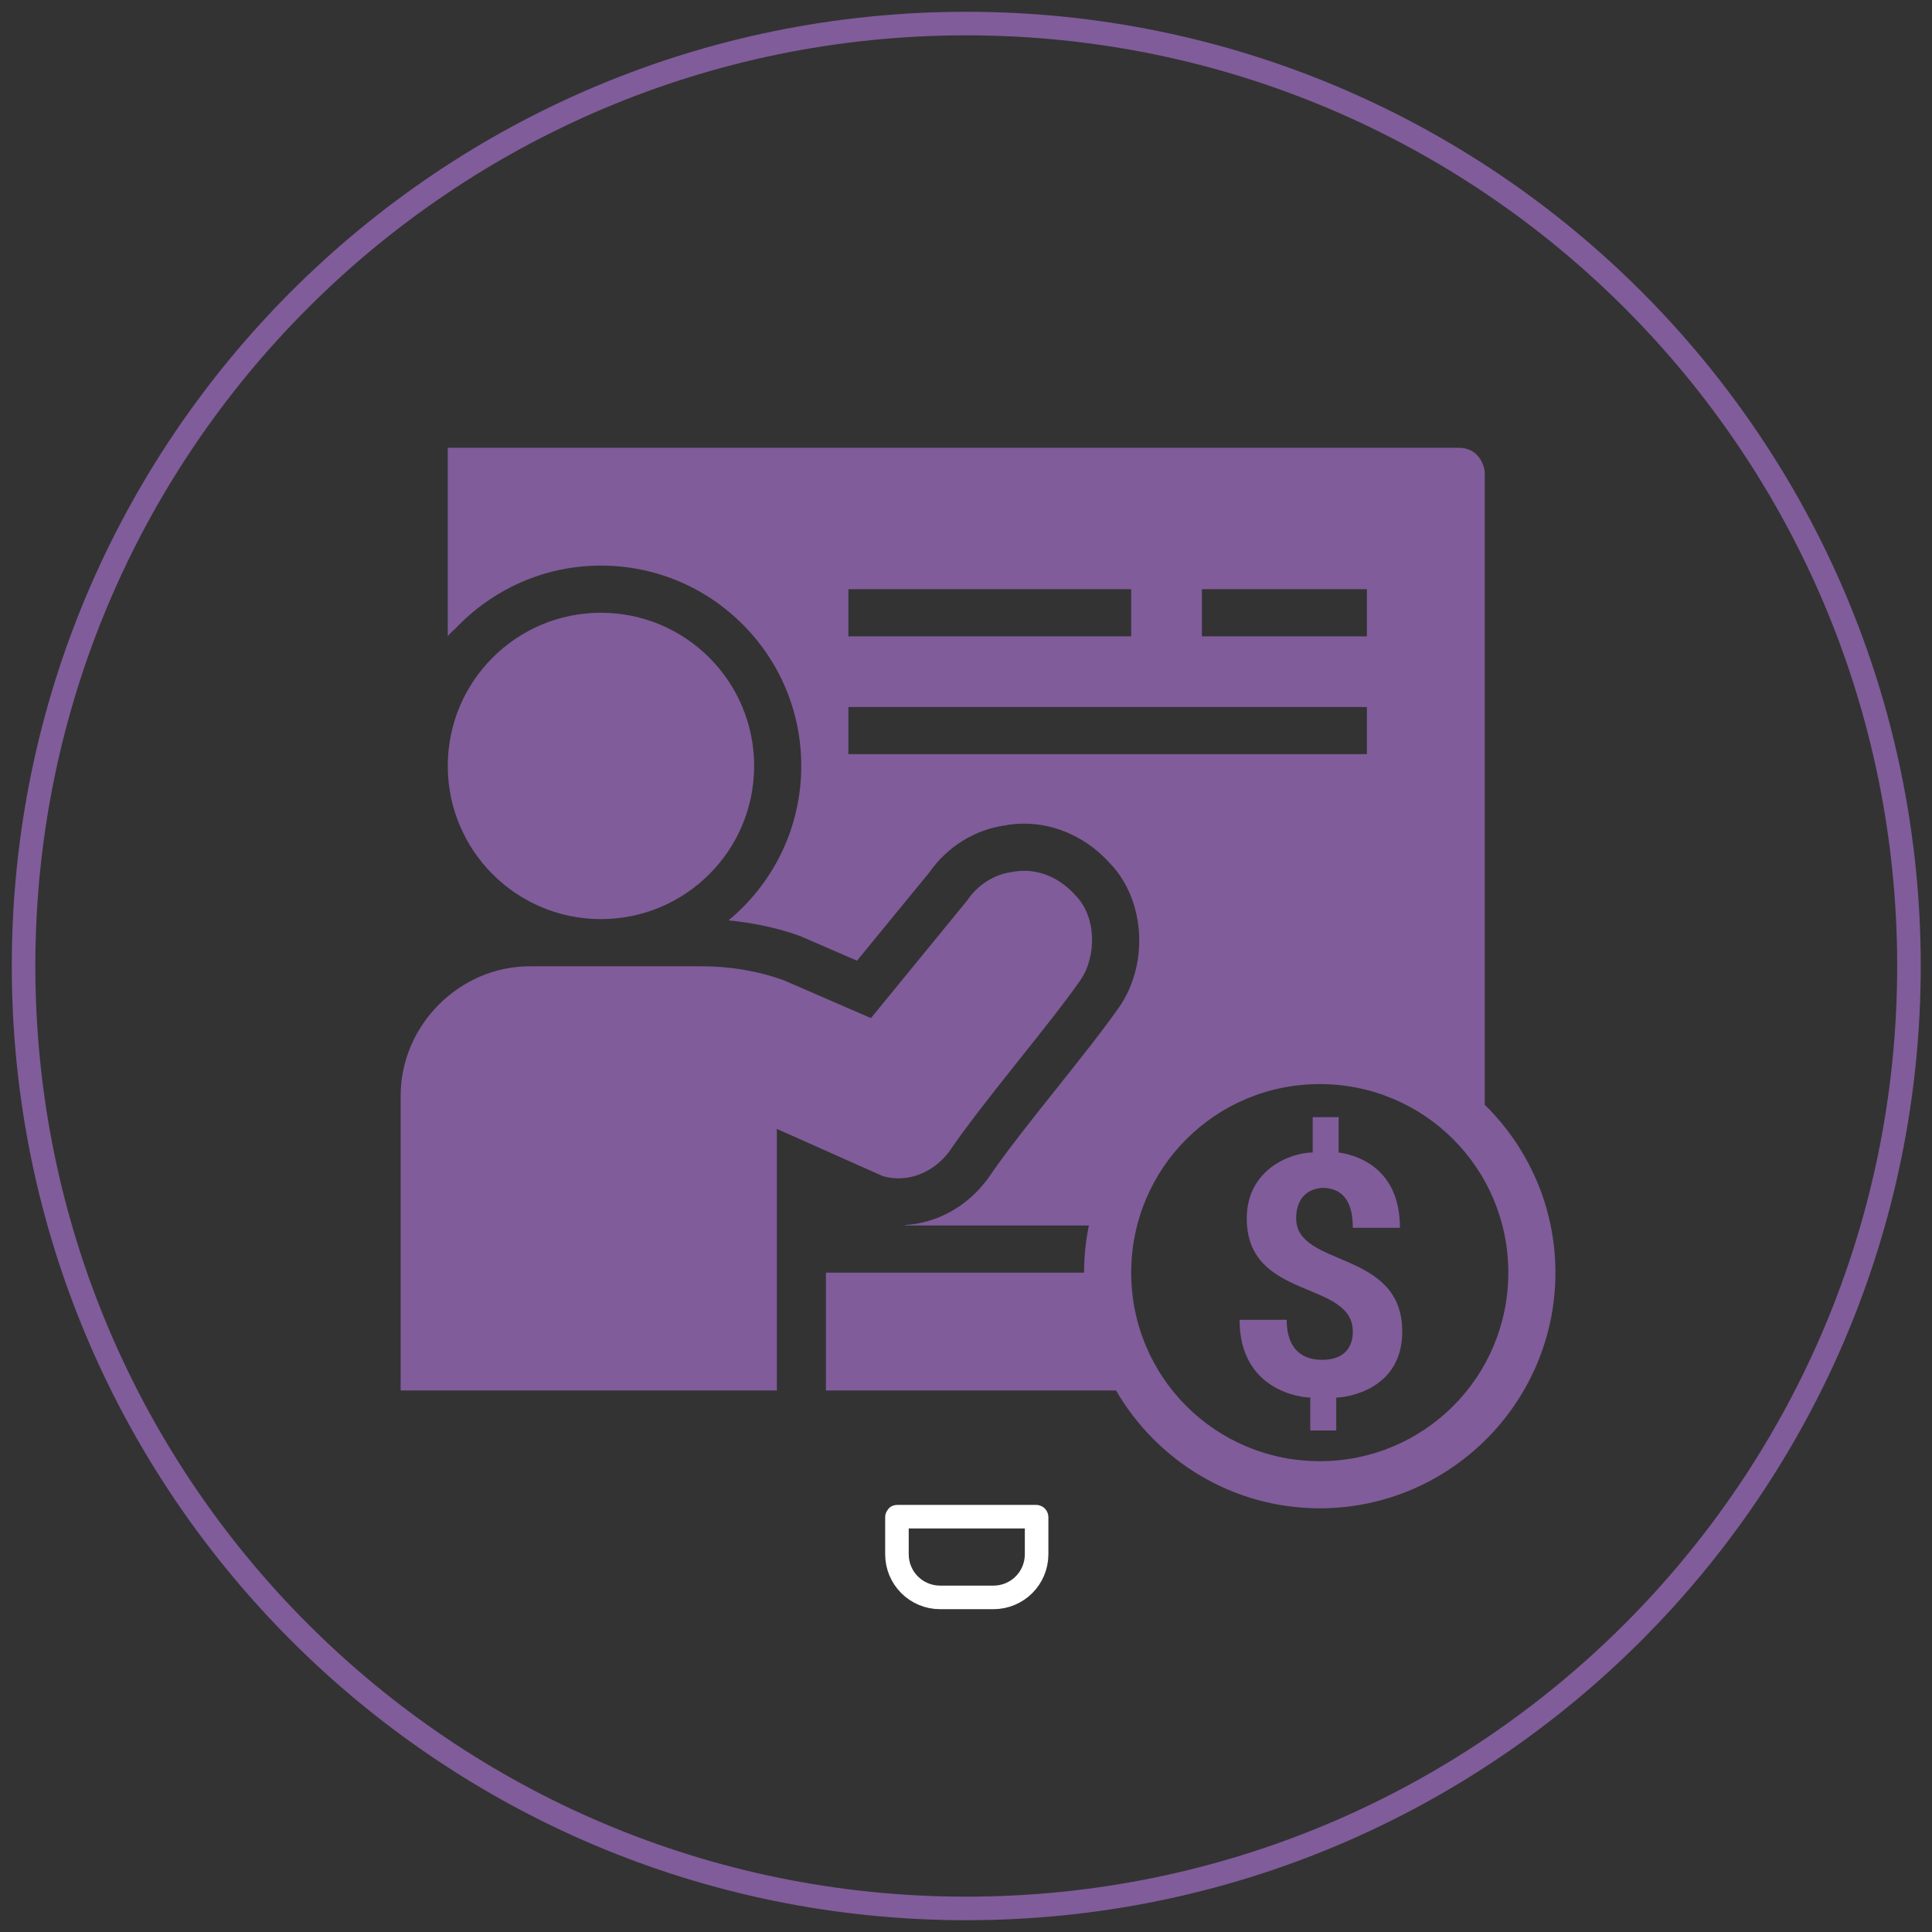
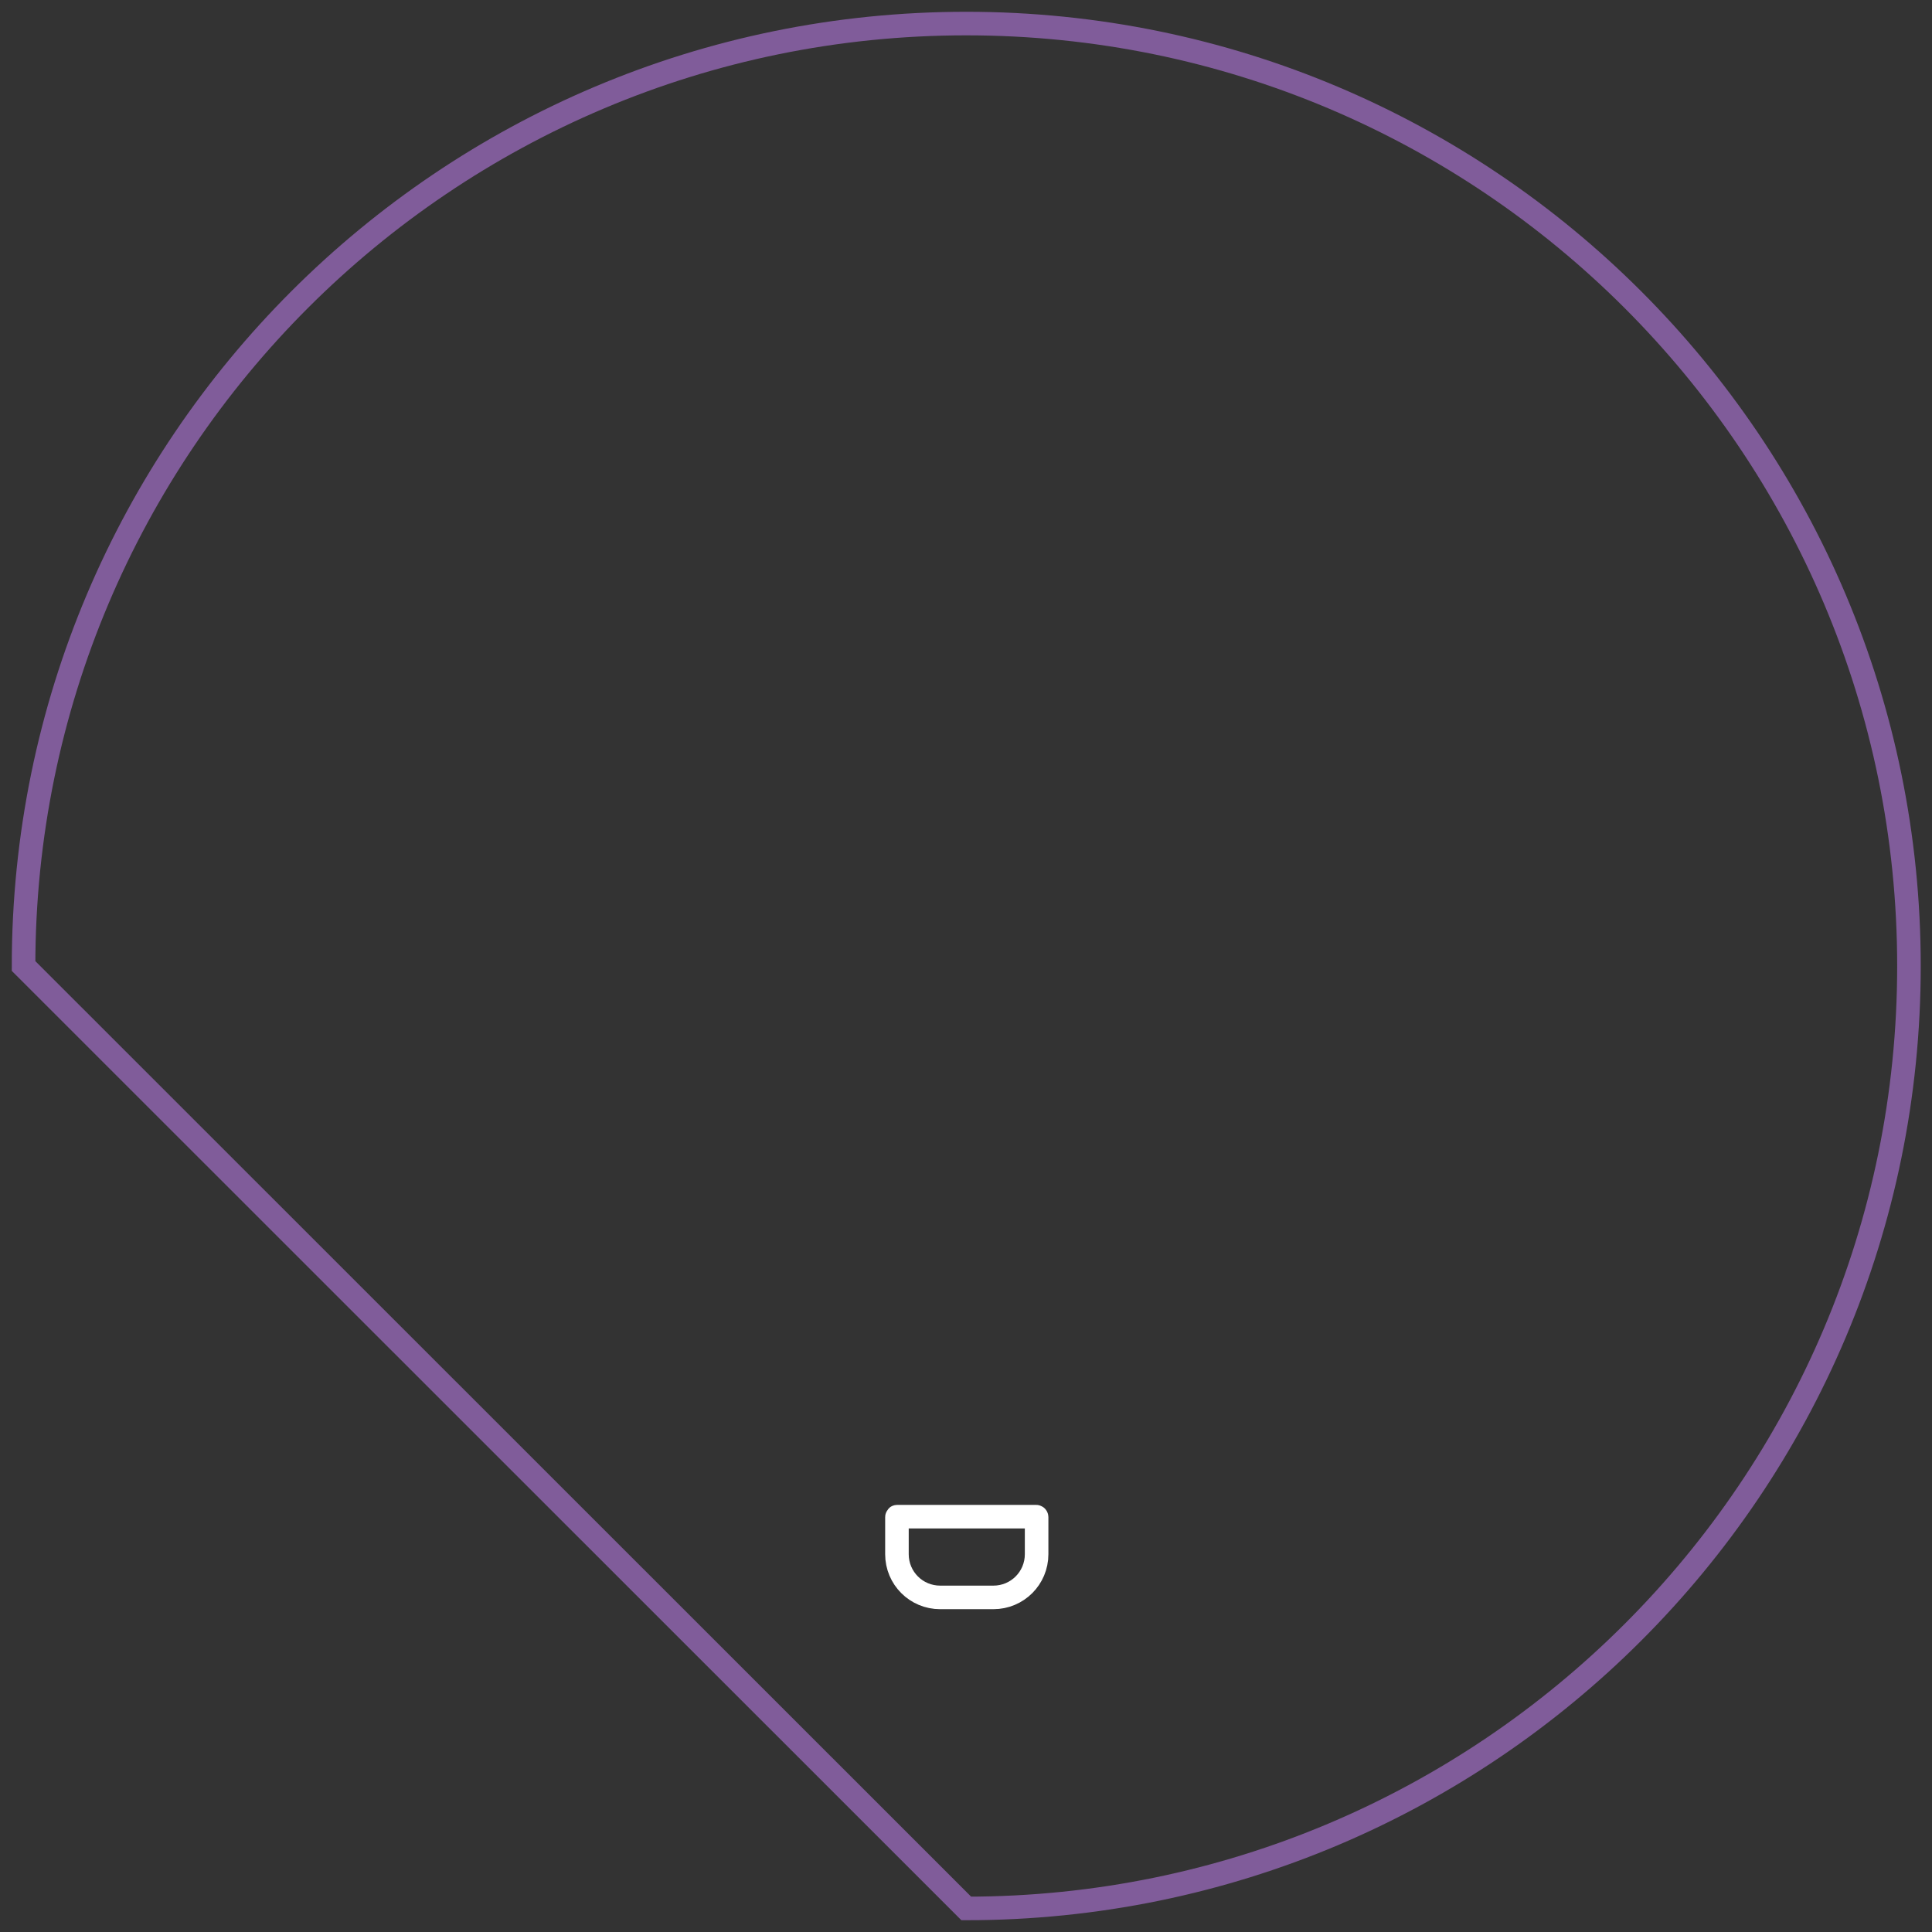
<svg xmlns="http://www.w3.org/2000/svg" width="82" height="82" viewBox="0 0 82 82" fill="none">
  <rect x="0" y="0" width="82" height="82" fill="#333333" stroke="none" />
-   <path d="M41.011 81C63.108 81 81.022 63.091 81.022 41C81.022 18.909 63.108 1 41.011 1C18.913 1 1 18.909 1 41C1 63.091 18.913 81 41.011 81Z" stroke="#805C9A" stroke-miterlimit="10" />
+   <path d="M41.011 81C63.108 81 81.022 63.091 81.022 41C81.022 18.909 63.108 1 41.011 1C18.913 1 1 18.909 1 41Z" stroke="#805C9A" stroke-miterlimit="10" />
  <path d="M42.161 67.799H39.905C38.888 67.799 38.069 66.981 38.069 65.964V64.394C38.069 64.372 38.069 64.372 38.092 64.372H43.975C43.997 64.372 43.997 64.394 43.997 64.394V65.964C43.997 66.981 43.178 67.799 42.161 67.799Z" stroke="white" stroke-miterlimit="10" />
-   <path d="M19.005 19.005V27.003C19.106 26.882 19.208 26.78 19.309 26.698C20.864 25.046 23.06 24.006 25.506 24.006C30.203 24.006 34.008 27.812 34.008 32.509C34.008 35.146 32.805 37.506 30.918 39.065C31.973 39.163 33.008 39.385 33.958 39.729L34.012 39.749L34.071 39.776L36.373 40.776L39.459 37.01C40.202 35.943 41.378 35.212 42.636 35.037C42.909 34.982 43.191 34.958 43.468 34.958C44.832 34.958 46.156 35.576 47.118 36.65C48.602 38.194 48.774 40.917 47.493 42.757C46.801 43.742 45.859 44.926 44.863 46.176C43.785 47.528 42.671 48.927 41.917 50.041L41.882 50.092L41.839 50.138C40.979 51.252 39.745 51.908 38.424 51.994C38.42 52.002 38.416 52.006 38.412 52.014H46.215C46.082 52.663 46.012 53.331 46.012 54.014H35.056V59.016H47.368C49.099 62.001 52.326 64.017 56.014 64.017C61.528 64.017 66.017 59.528 66.017 54.014C66.017 51.228 64.865 48.704 63.016 46.888V20.005C62.919 19.403 62.516 19.005 61.919 19.005H19.005ZM36.009 25.006H48.012V27.007H36.009V25.006ZM51.013 25.006H58.015V27.007H51.013V25.006ZM25.506 26.007C21.915 26.007 19.005 28.918 19.005 32.509C19.005 36.099 21.915 39.01 25.506 39.01C29.097 39.01 32.008 36.099 32.008 32.509C32.008 28.918 29.097 26.007 25.506 26.007ZM36.009 30.008H58.015V32.008H36.009V30.008ZM43.328 36.963C43.206 36.971 43.077 36.986 42.952 37.01C42.155 37.111 41.46 37.608 41.057 38.209L36.966 43.211L33.274 41.609C32.176 41.21 30.977 41.011 29.781 41.011H22.494C19.501 41.011 17.004 43.512 17.004 46.512V59.016H32.973V47.915L37.463 49.916C38.463 50.213 39.561 49.814 40.26 48.915C41.757 46.712 44.453 43.609 45.852 41.609C46.547 40.608 46.547 38.909 45.652 38.01C45.039 37.311 44.199 36.916 43.328 36.963ZM56.014 46.012C60.445 46.012 64.017 49.584 64.017 54.014C64.017 58.445 60.445 62.017 56.014 62.017C51.584 62.017 48.012 58.445 48.012 54.014C48.012 49.584 51.584 46.012 56.014 46.012ZM55.714 47.415V48.915C54.815 48.915 52.916 49.611 52.916 51.713C52.916 55.214 57.417 54.315 57.417 56.515C57.417 56.714 57.413 57.715 56.112 57.715C54.612 57.715 54.612 56.316 54.612 56.015H52.611C52.611 59.016 55.214 59.317 55.612 59.317V60.715H56.714V59.317C57.112 59.317 59.516 59.016 59.516 56.515C59.516 53.014 55.014 53.815 55.014 51.713C55.014 51.514 55.014 50.514 56.112 50.416C57.316 50.416 57.417 51.514 57.417 52.112H59.418C59.418 49.513 57.515 49.013 56.816 48.915V47.415H55.714Z" fill="#805C9A" />
</svg>